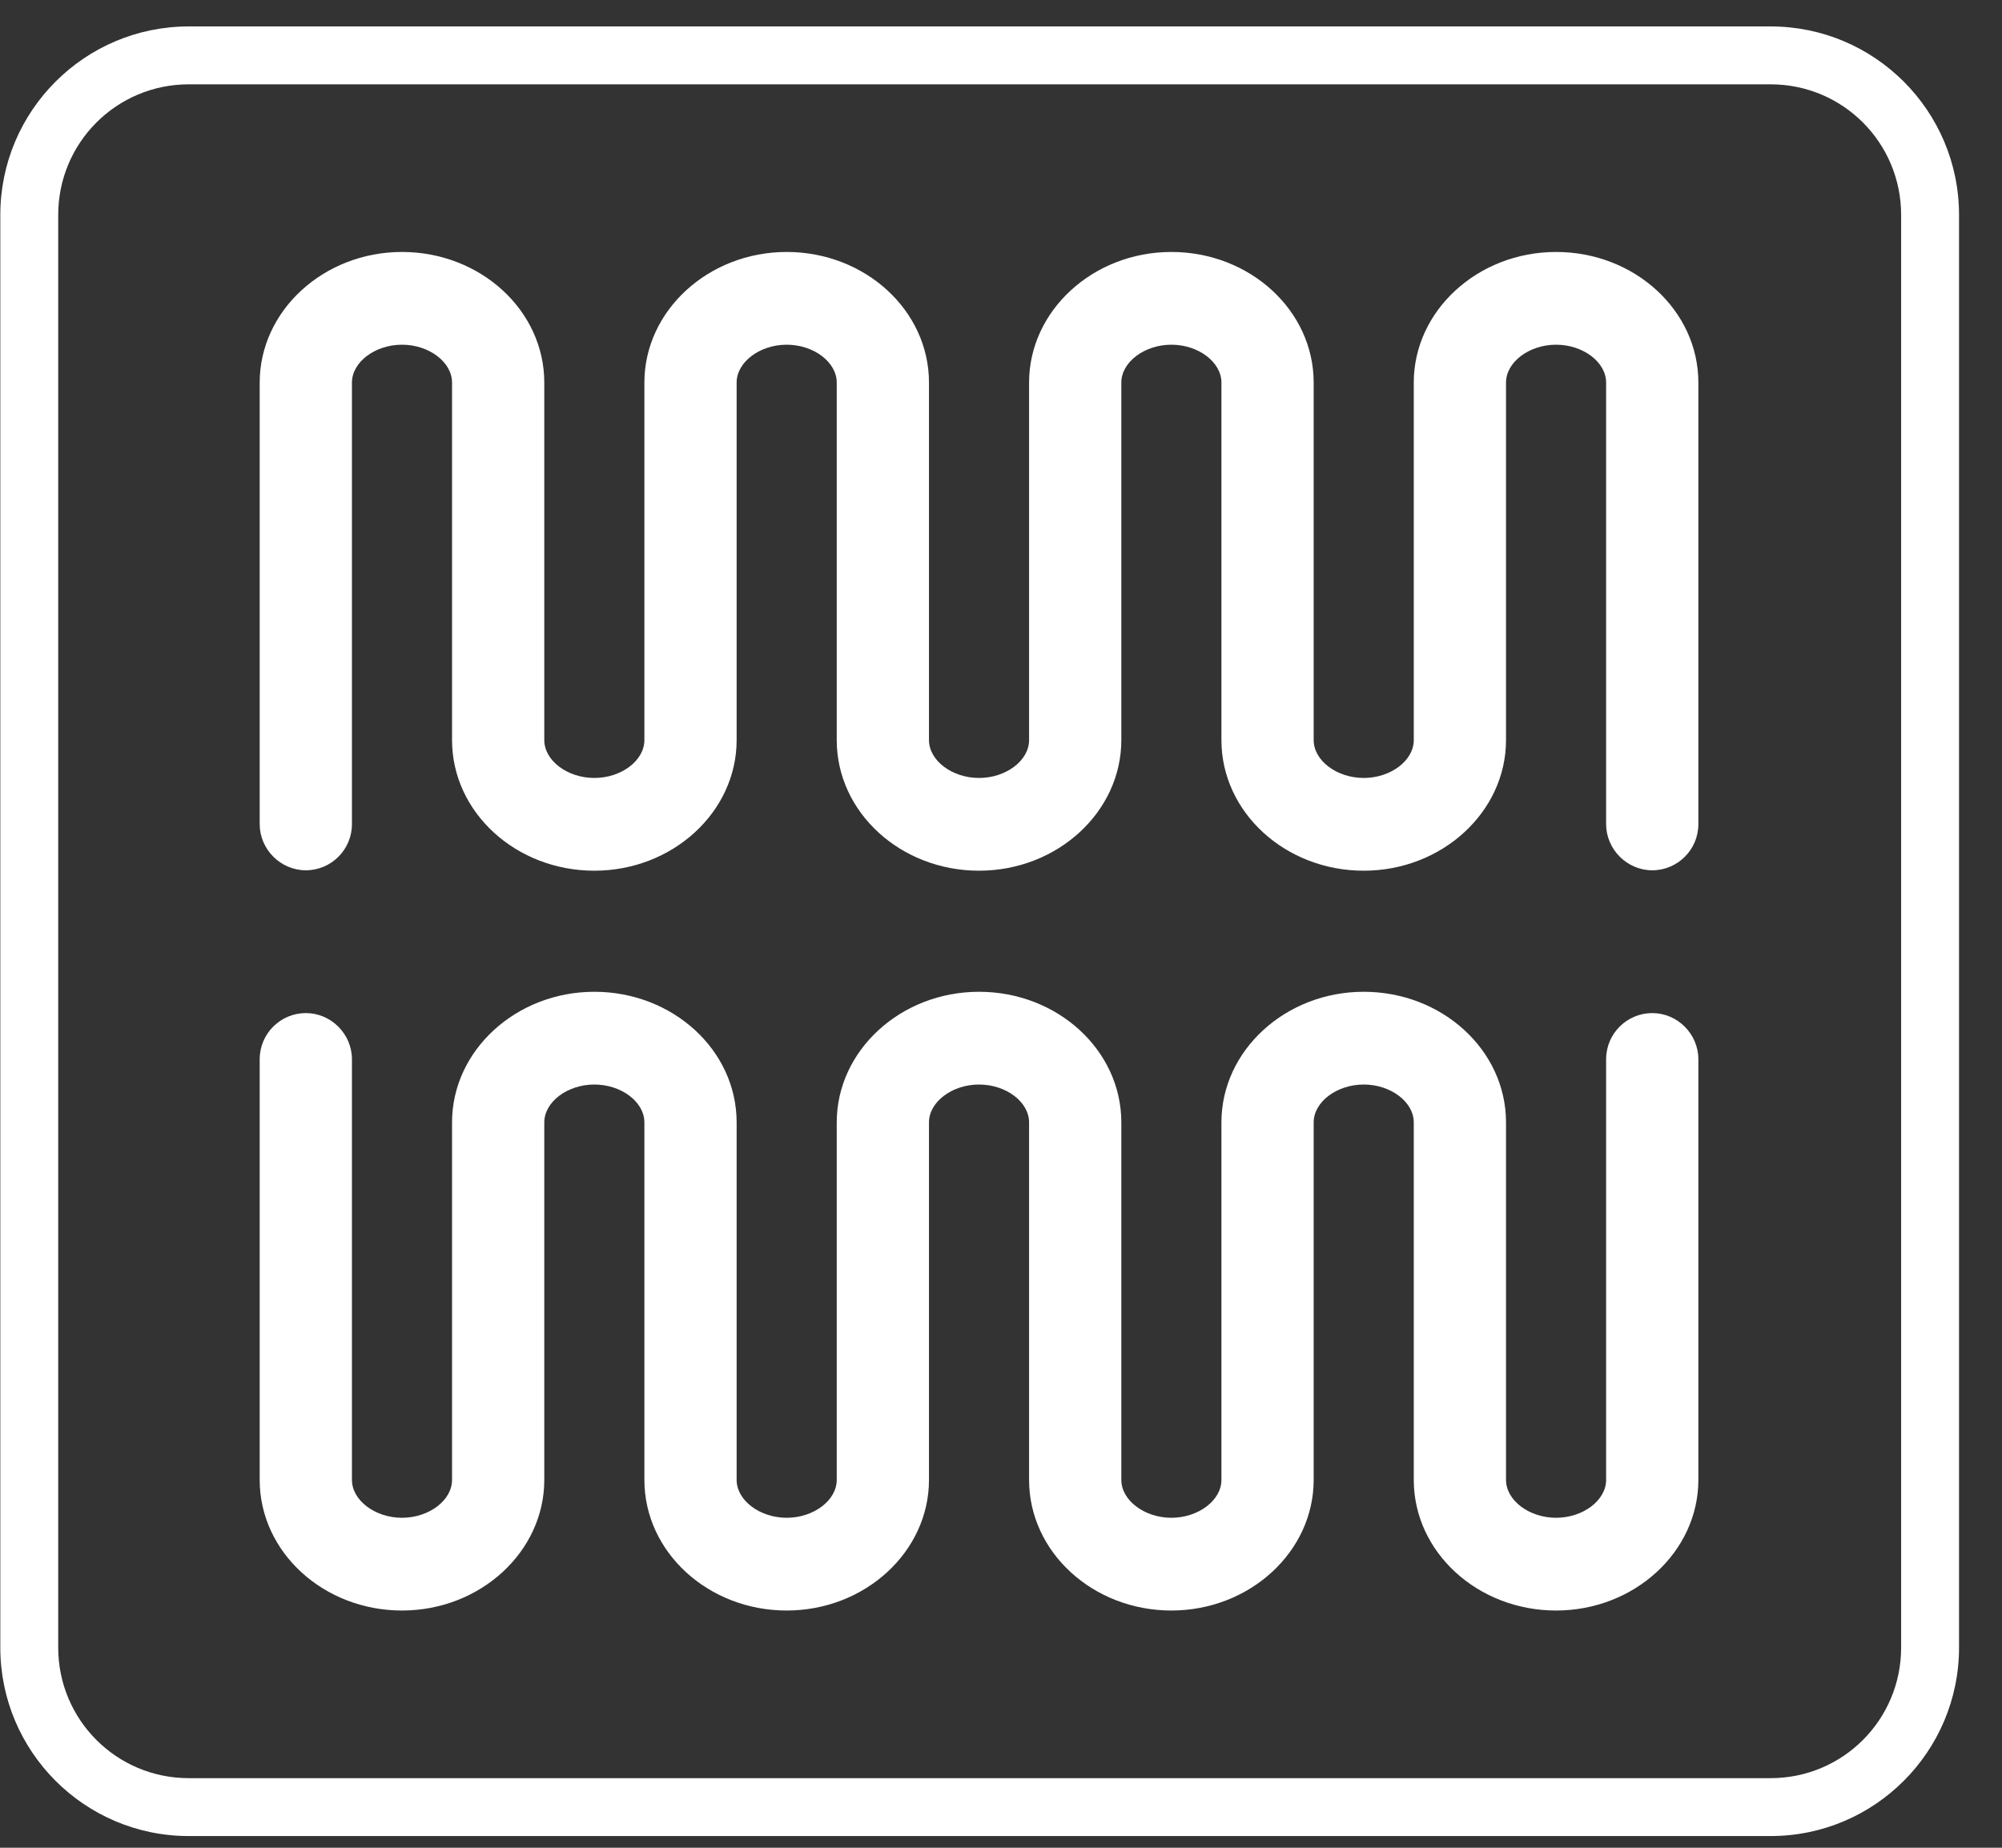
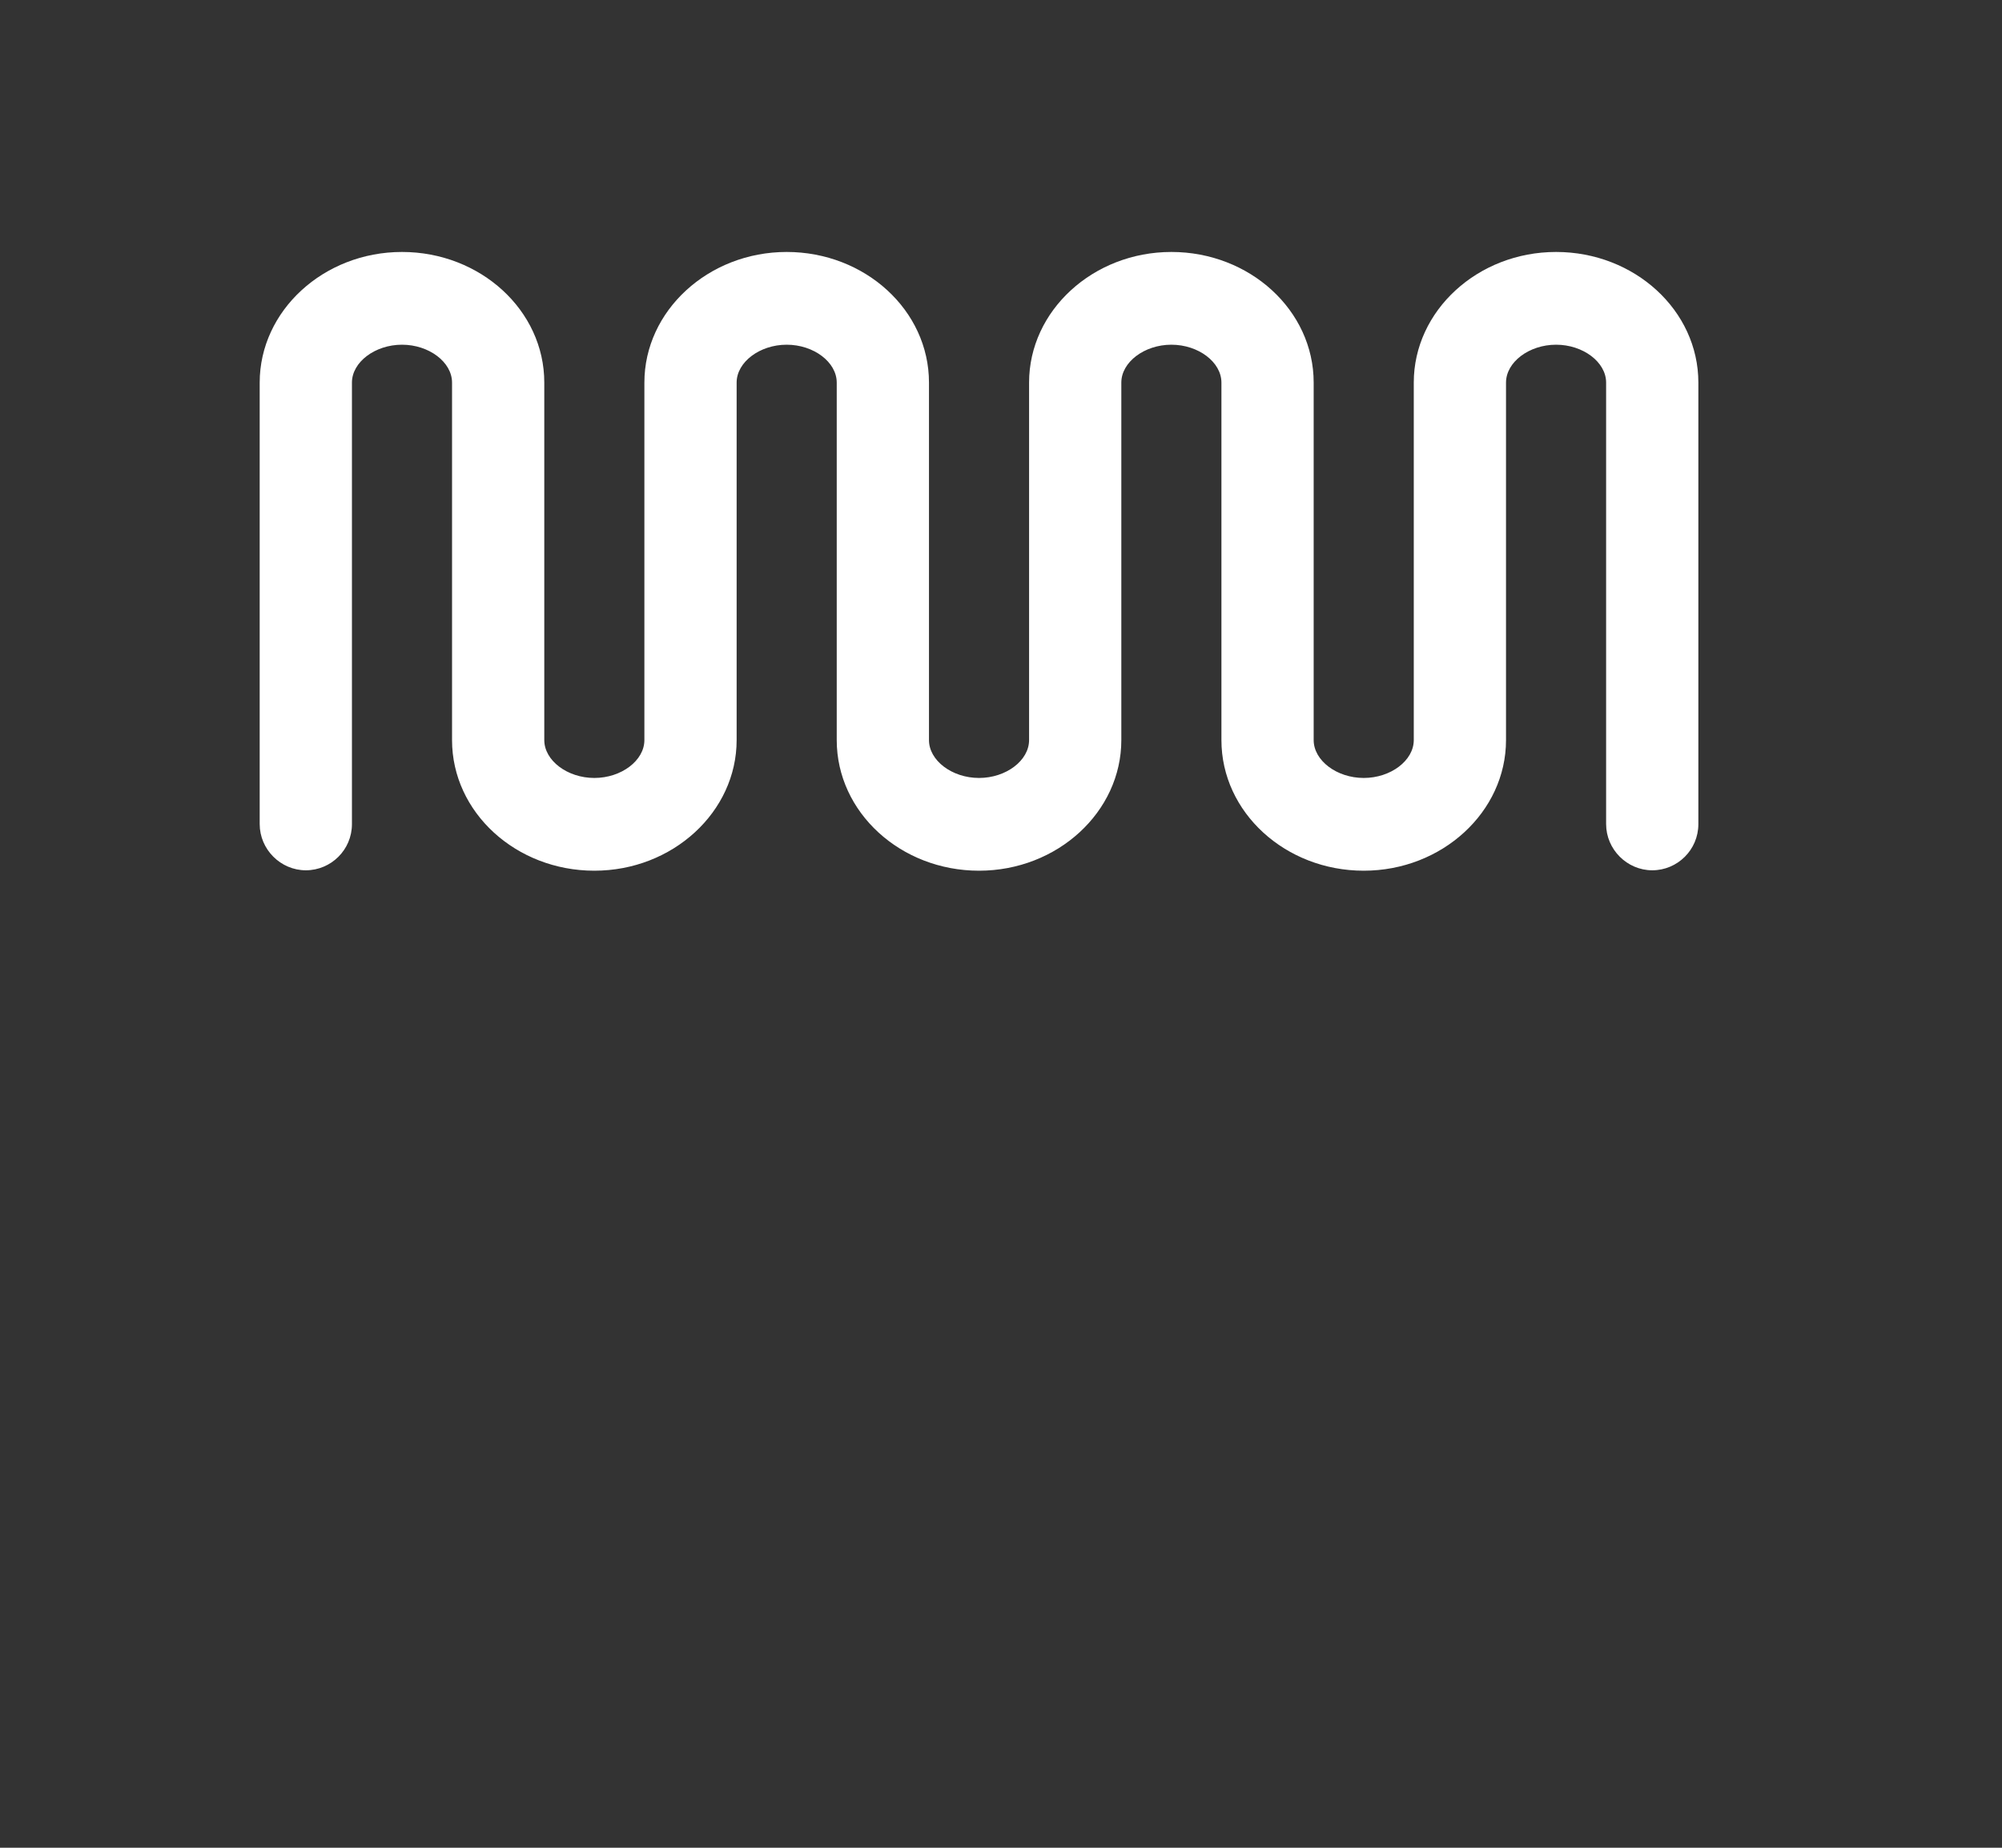
<svg xmlns="http://www.w3.org/2000/svg" fill="none" viewBox="0 0 39 36" height="36" width="39">
  <rect x="0" y="0" width="39" height="36" fill="#333333" stroke="none" />
-   <path fill="white" d="M37.035 32.099C37.035 33.507 35.9 34.644 34.492 34.644H3.677C2.27 34.644 1.134 33.507 1.134 32.099V4.188C1.134 2.78 2.27 1.643 3.677 1.643H34.492C35.9 1.643 37.035 2.78 37.035 4.188V32.099ZM38.163 32.099V4.188C38.163 2.16 36.518 0.515 34.492 0.515H3.677C1.651 0.515 0.006 2.16 0.006 4.188V32.099C0.006 34.126 1.651 35.772 3.677 35.772H34.492C36.518 35.772 38.163 34.126 38.163 32.099Z" />
  <path fill="white" d="M5.059 16.056V7.454C5.059 6.054 6.305 4.909 7.831 4.909C9.357 4.909 10.603 6.046 10.603 7.454V14.419C10.603 14.818 11.053 15.157 11.578 15.157C12.104 15.157 12.553 14.818 12.553 14.419V7.454C12.553 6.054 13.799 4.909 15.325 4.909C16.851 4.909 18.097 6.046 18.097 7.454V14.419C18.097 14.818 18.547 15.157 19.072 15.157C19.598 15.157 20.047 14.818 20.047 14.419V7.454C20.047 6.054 21.293 4.909 22.819 4.909C24.345 4.909 25.591 6.046 25.591 7.454V14.419C25.591 14.818 26.041 15.157 26.566 15.157C27.092 15.157 27.541 14.818 27.541 14.419V7.454C27.541 6.054 28.787 4.909 30.313 4.909C31.839 4.909 33.085 6.046 33.085 7.454V16.056C33.085 16.557 32.678 16.956 32.187 16.956C31.695 16.956 31.288 16.548 31.288 16.056V7.454C31.288 7.055 30.839 6.716 30.313 6.716C29.788 6.716 29.338 7.055 29.338 7.454V14.419C29.338 15.819 28.092 16.964 26.566 16.964C25.04 16.964 23.794 15.827 23.794 14.419V7.454C23.794 7.055 23.345 6.716 22.819 6.716C22.294 6.716 21.844 7.055 21.844 7.454V14.419C21.844 15.819 20.598 16.964 19.072 16.964C17.546 16.964 16.3 15.827 16.3 14.419V7.454C16.3 7.055 15.851 6.716 15.325 6.716C14.8 6.716 14.35 7.055 14.35 7.454V14.419C14.35 15.819 13.104 16.964 11.578 16.964C10.052 16.964 8.806 15.827 8.806 14.419V7.454C8.806 7.055 8.357 6.716 7.831 6.716C7.306 6.716 6.856 7.055 6.856 7.454V16.056C6.856 16.557 6.449 16.956 5.958 16.956C5.466 16.956 5.059 16.548 5.059 16.056Z" />
-   <path fill="white" d="M5.059 28.833V20.638C5.059 20.137 5.466 19.738 5.958 19.738C6.449 19.738 6.856 20.145 6.856 20.638V28.833C6.856 29.231 7.306 29.571 7.831 29.571C8.357 29.571 8.806 29.231 8.806 28.833V21.868C8.806 20.468 10.052 19.323 11.578 19.323C13.104 19.323 14.35 20.459 14.35 21.868V28.833C14.35 29.231 14.8 29.571 15.325 29.571C15.851 29.571 16.3 29.231 16.3 28.833V21.868C16.3 20.468 17.546 19.323 19.072 19.323C20.598 19.323 21.844 20.459 21.844 21.868V28.833C21.844 29.231 22.294 29.571 22.819 29.571C23.345 29.571 23.794 29.231 23.794 28.833V21.868C23.794 20.468 25.04 19.323 26.566 19.323C28.092 19.323 29.338 20.459 29.338 21.868V28.833C29.338 29.231 29.788 29.571 30.313 29.571C30.839 29.571 31.288 29.231 31.288 28.833V20.638C31.288 20.137 31.695 19.738 32.187 19.738C32.678 19.738 33.085 20.145 33.085 20.638V28.833C33.085 30.232 31.839 31.378 30.313 31.378C28.787 31.378 27.541 30.241 27.541 28.833V21.868C27.541 21.469 27.092 21.13 26.566 21.13C26.041 21.13 25.591 21.469 25.591 21.868V28.833C25.591 30.232 24.345 31.378 22.819 31.378C21.293 31.378 20.047 30.241 20.047 28.833V21.868C20.047 21.469 19.598 21.13 19.072 21.13C18.547 21.13 18.097 21.469 18.097 21.868V28.833C18.097 30.232 16.851 31.378 15.325 31.378C13.799 31.378 12.553 30.241 12.553 28.833V21.868C12.553 21.469 12.104 21.13 11.578 21.13C11.053 21.13 10.603 21.469 10.603 21.868V28.833C10.603 30.232 9.357 31.378 7.831 31.378C6.305 31.378 5.059 30.241 5.059 28.833Z" />
</svg>